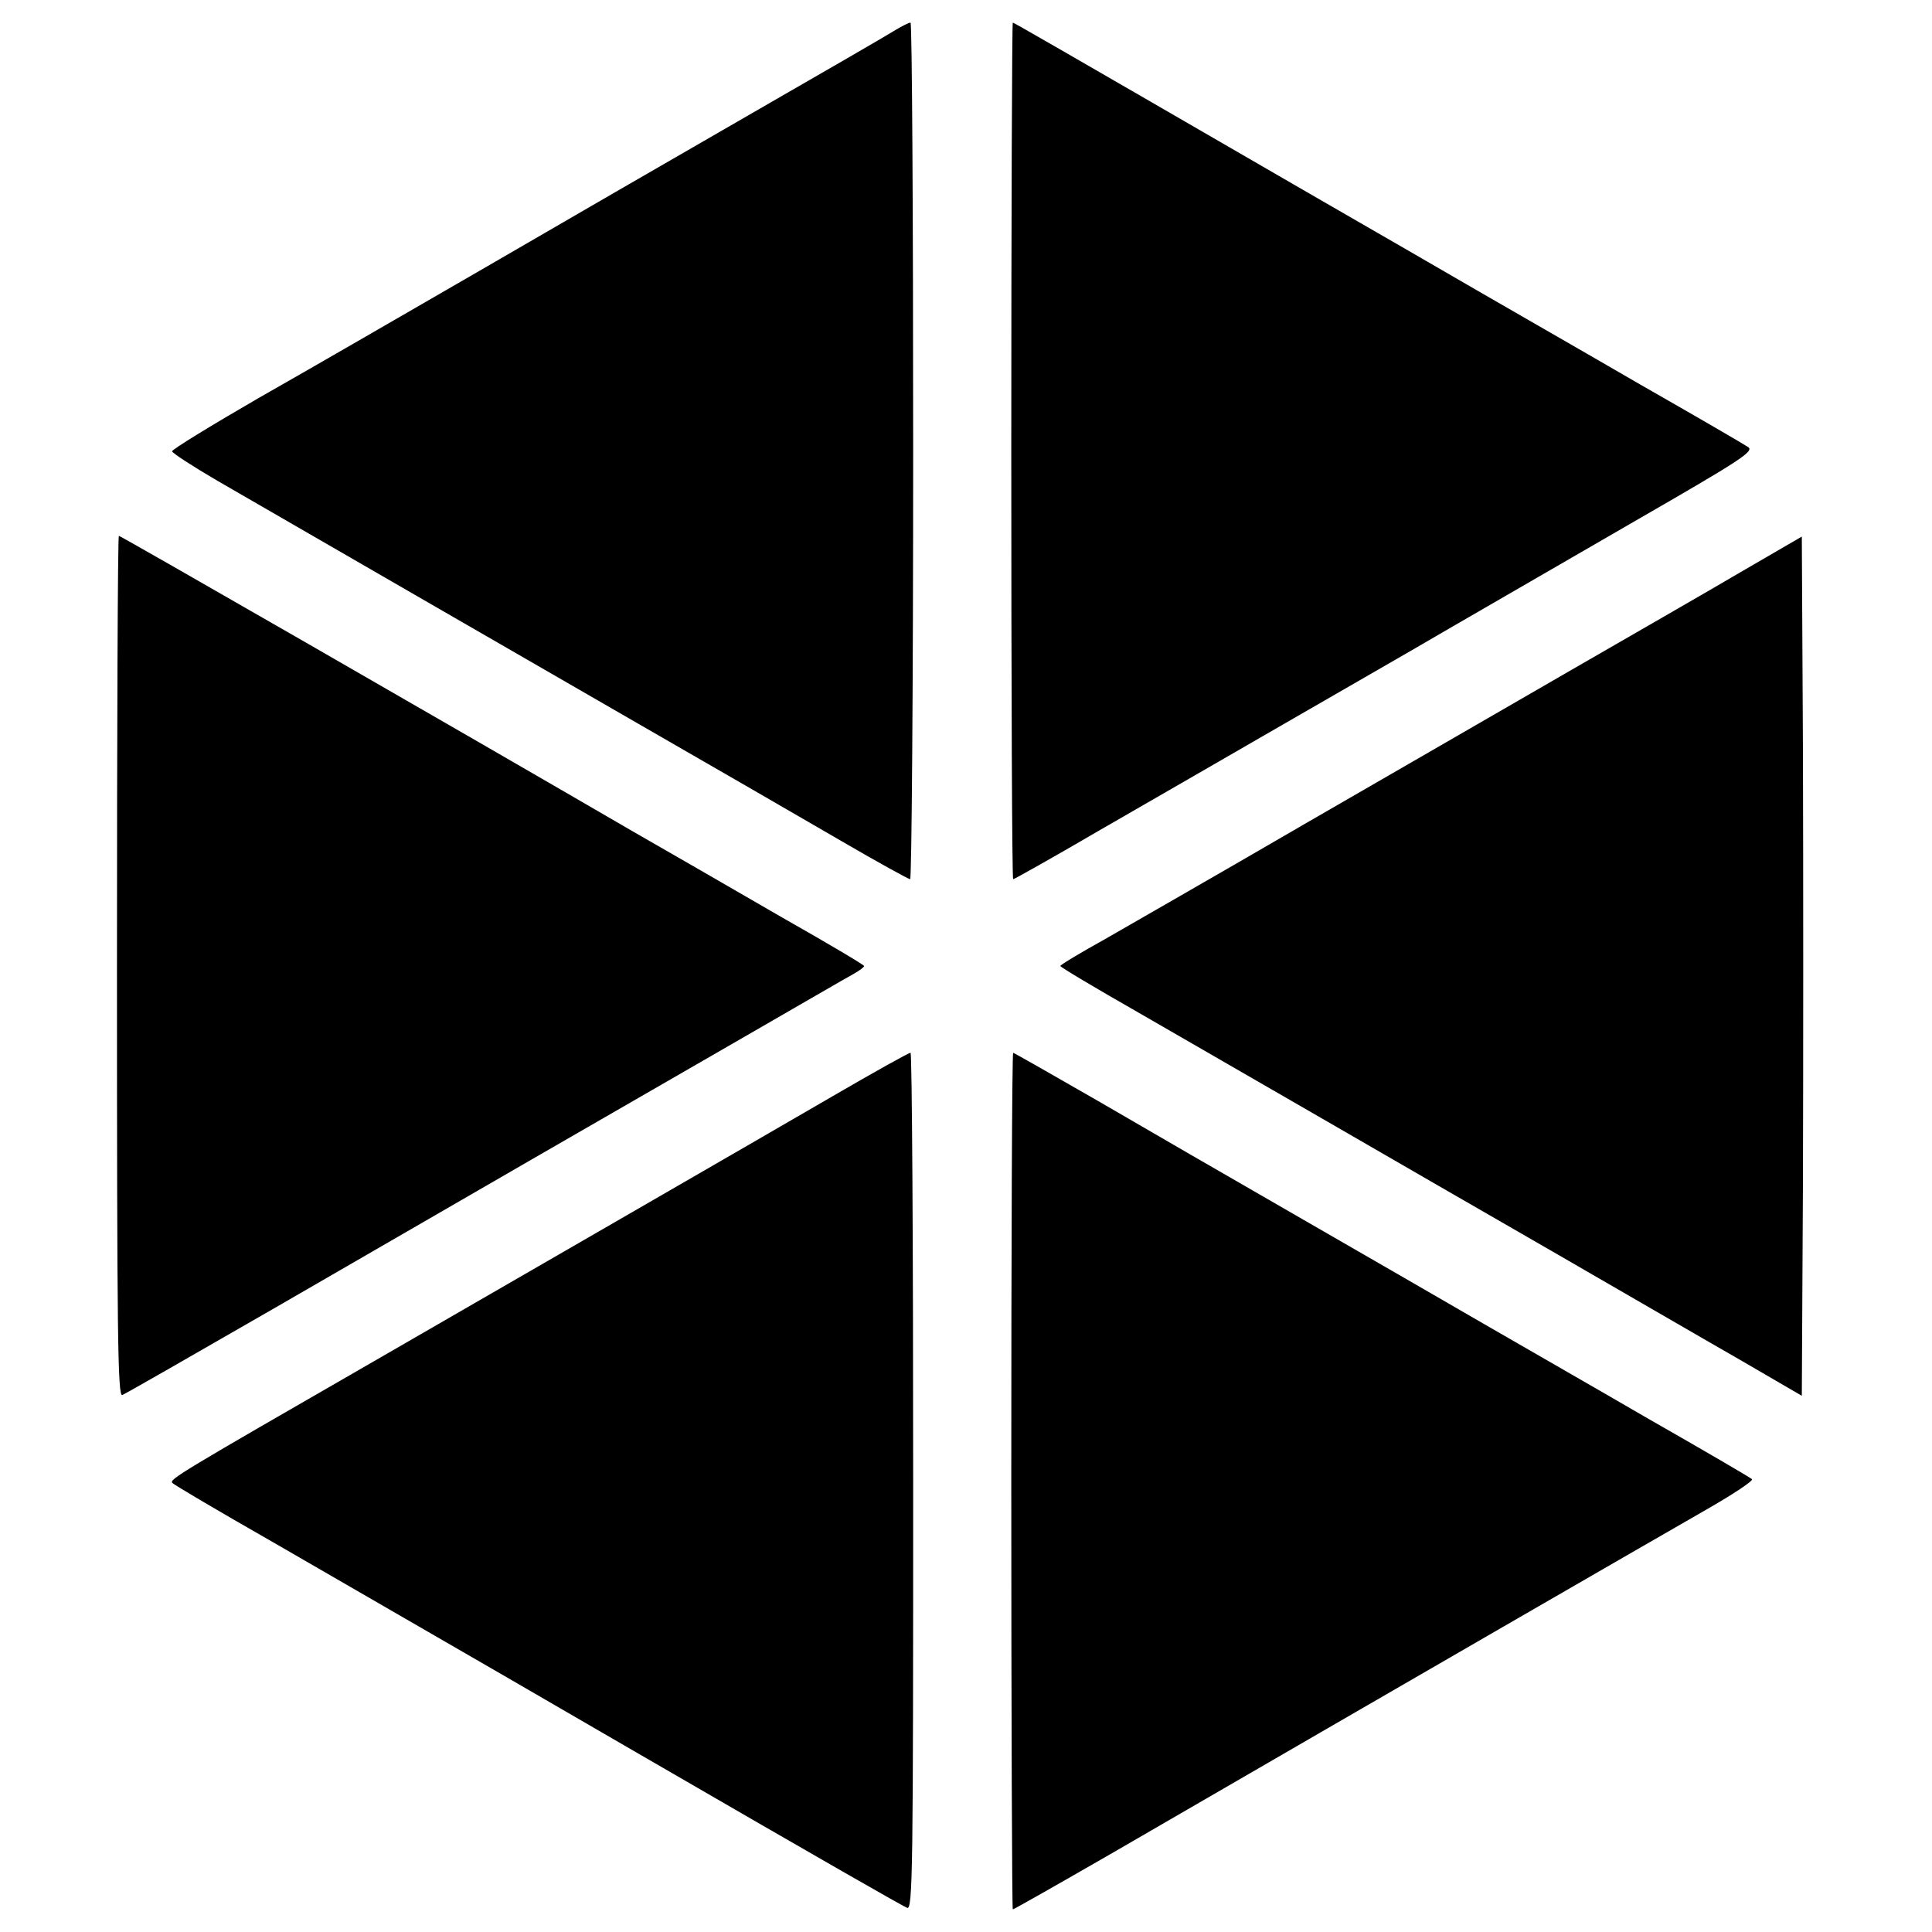
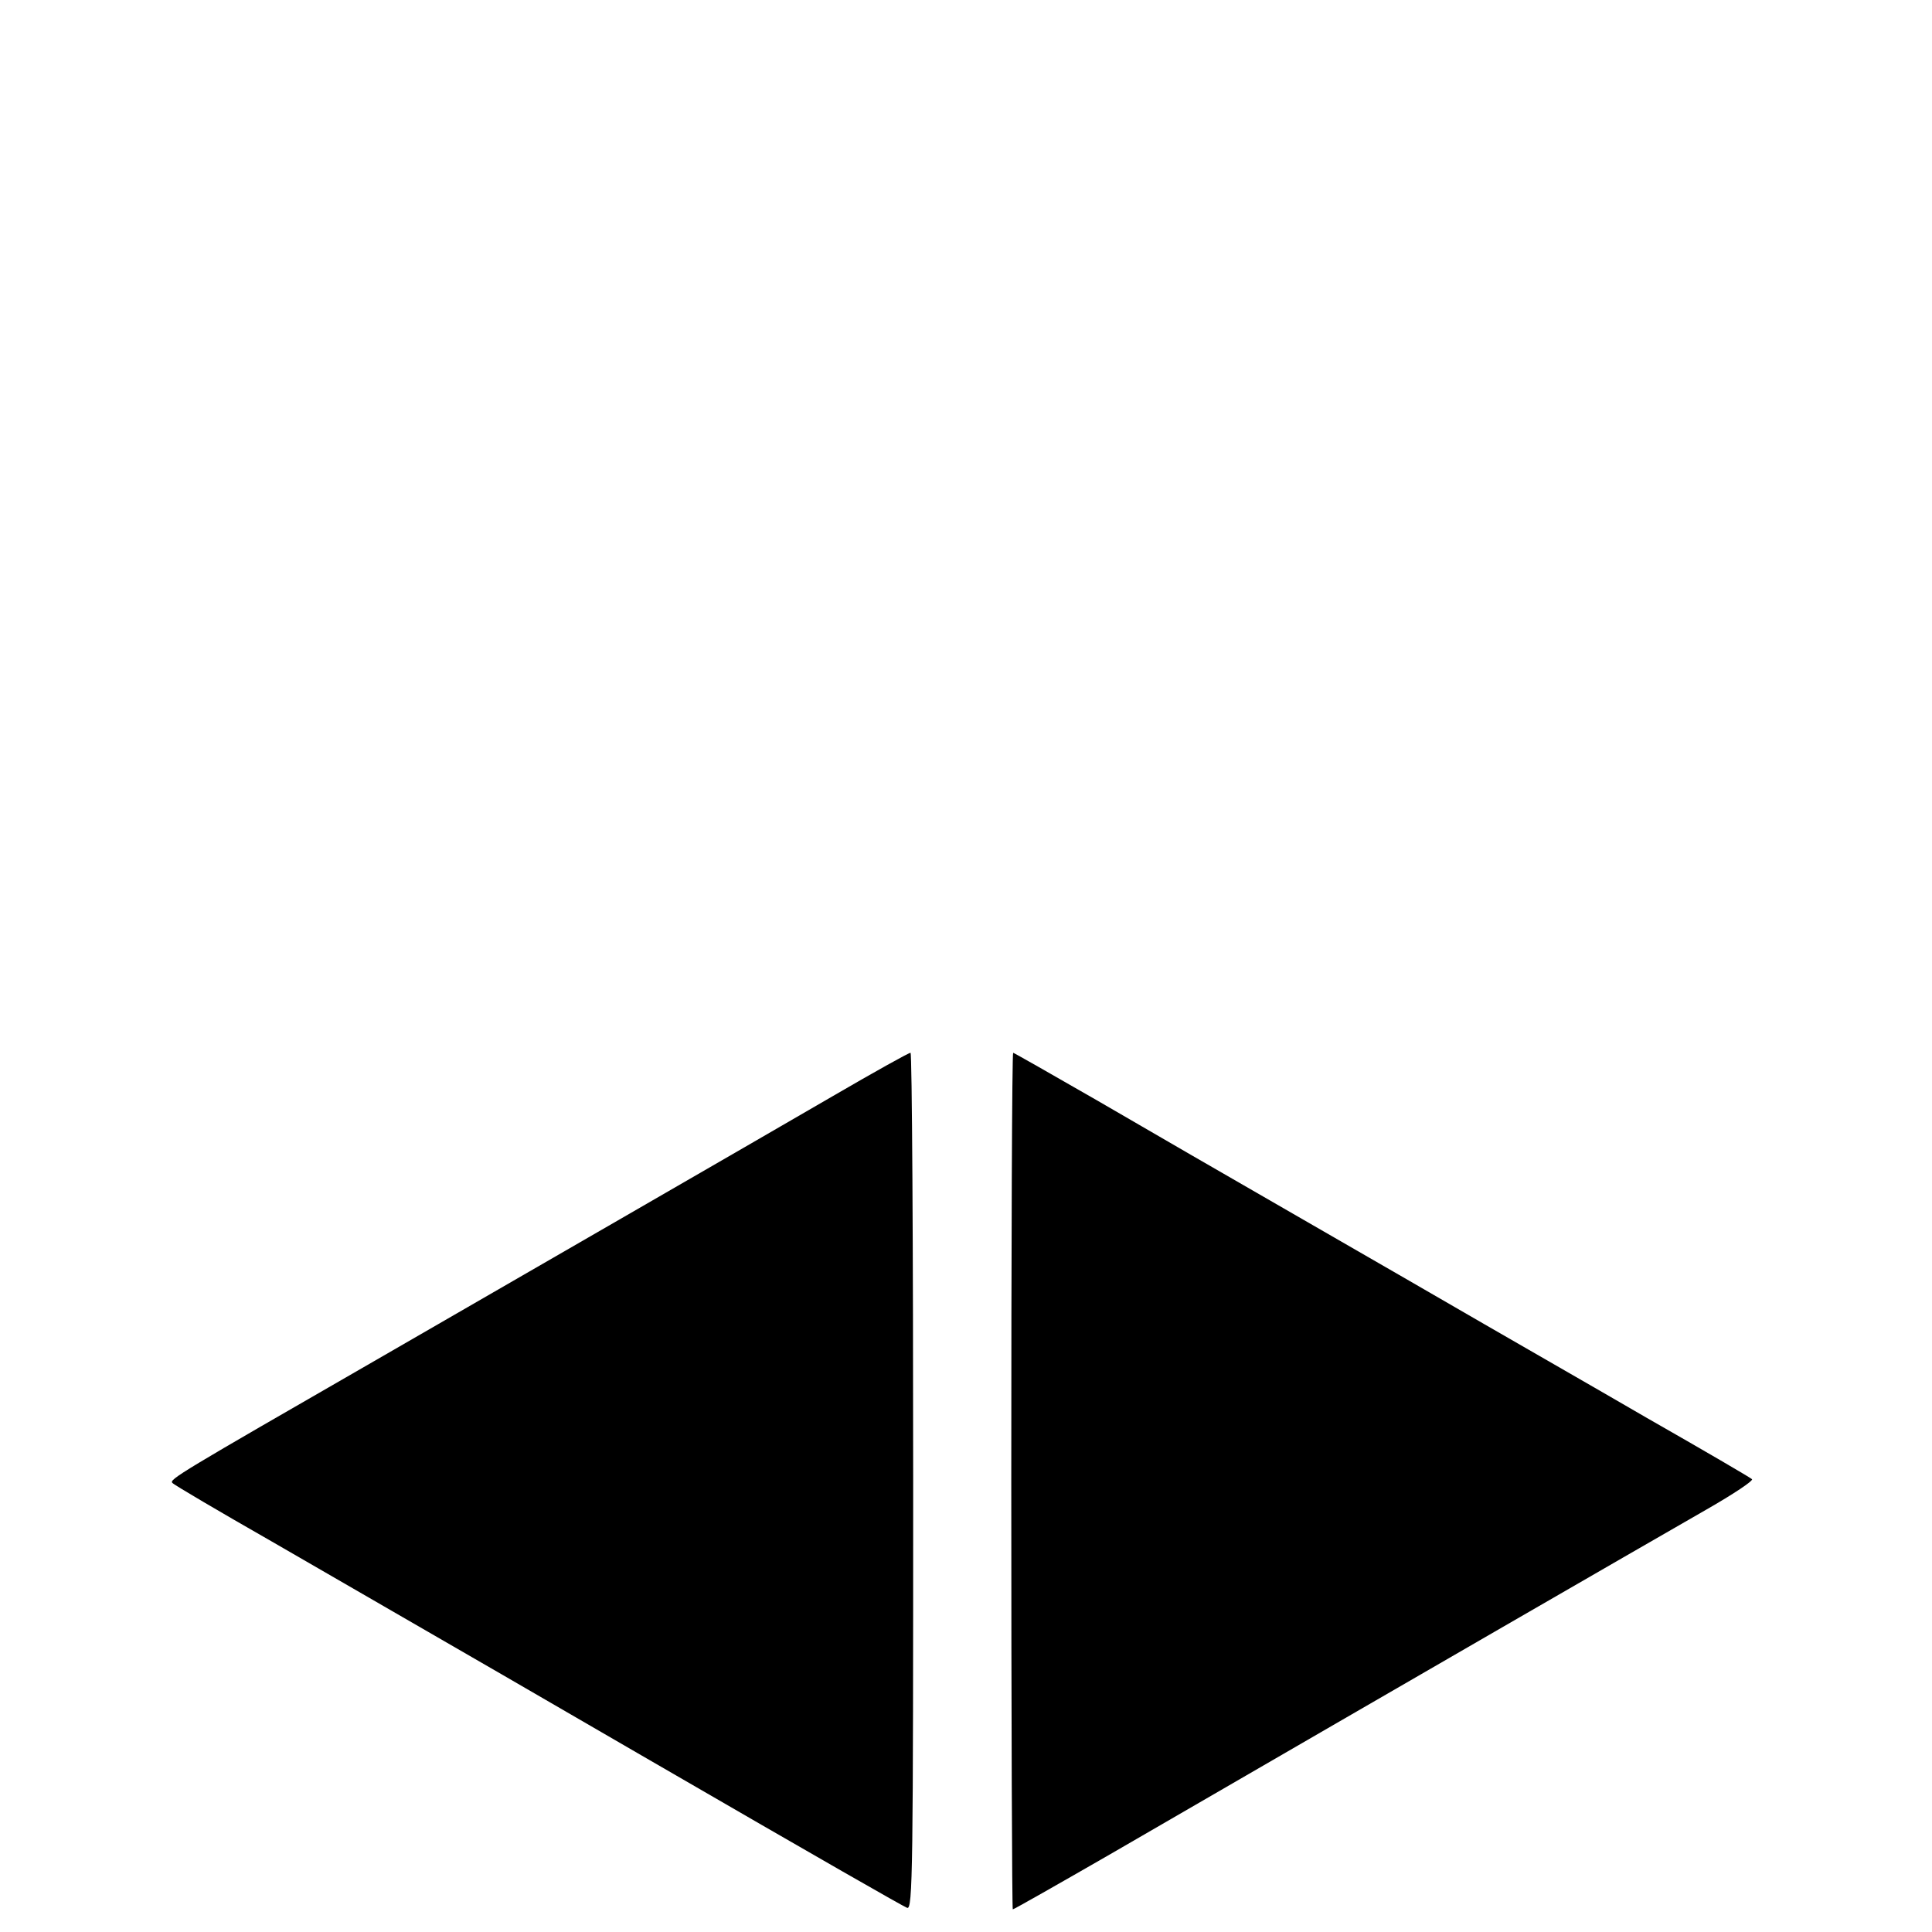
<svg xmlns="http://www.w3.org/2000/svg" version="1.0" width="512pt" height="512pt" viewBox="0 0 512 512" preserveAspectRatio="xMidYMid meet">
  <g transform="translate(0,512) scale(0.1,-0.1)" fill="#000000" stroke="none">
-     <path d="M2374 5041 c-17 -11 -195 -114 -395 -229 -200 -115 -521 -301 -714 -413 -192 -111 -453 -262 -580 -334 -126 -73 -229 -136 -229 -141 1 -5 55 -40 120 -78 272 -157 782 -452 1119 -646 198 -114 439 -253 535 -309 96 -56 178 -101 182 -101 4 0 8 511 8 1135 0 624 -3 1135 -7 1135 -5 0 -22 -9 -39 -19z" />
-     <path d="M2680 3925 c0 -624 2 -1135 5 -1135 3 0 108 59 233 132 125 72 342 197 482 278 140 81 341 196 445 257 105 61 329 190 498 288 269 155 306 179 290 190 -10 7 -139 82 -288 167 -148 86 -342 197 -430 248 -88 51 -290 168 -450 260 -691 400 -778 450 -781 450 -2 0 -4 -511 -4 -1135z" />
-     <path d="M310 2559 c0 -980 2 -1140 14 -1136 8 3 191 108 408 233 216 125 519 300 673 389 154 89 404 233 555 320 151 87 287 166 302 174 16 9 28 18 28 21 0 3 -98 61 -218 129 -119 69 -296 171 -392 226 -473 275 -1360 785 -1365 785 -3 0 -5 -513 -5 -1141z" />
-     <path d="M4620 3608 c-85 -50 -290 -168 -455 -263 -165 -95 -484 -280 -710 -410 -225 -131 -463 -267 -527 -304 -65 -36 -118 -68 -118 -71 0 -3 94 -59 208 -124 114 -66 333 -192 487 -281 154 -89 429 -248 610 -352 182 -105 404 -234 495 -286 l165 -96 3 569 c1 314 1 826 0 1139 l-3 569 -155 -90z" />
+     <path d="M2374 5041 z" />
    <path d="M2205 2214 c-260 -151 -770 -445 -1215 -702 -514 -296 -543 -313 -533 -322 4 -5 123 -75 263 -155 535 -309 772 -446 980 -567 497 -288 690 -398 704 -404 15 -6 16 102 16 1130 0 625 -3 1136 -7 1136 -5 0 -98 -52 -208 -116z" />
    <path d="M2680 1195 c0 -624 2 -1135 4 -1135 3 0 119 66 258 146 906 525 1341 776 1581 914 70 40 124 76 120 80 -4 4 -129 77 -278 162 -148 86 -342 197 -430 248 -88 51 -306 177 -485 280 -179 103 -423 244 -543 314 -120 69 -220 126 -222 126 -3 0 -5 -511 -5 -1135z" />
  </g>
</svg>